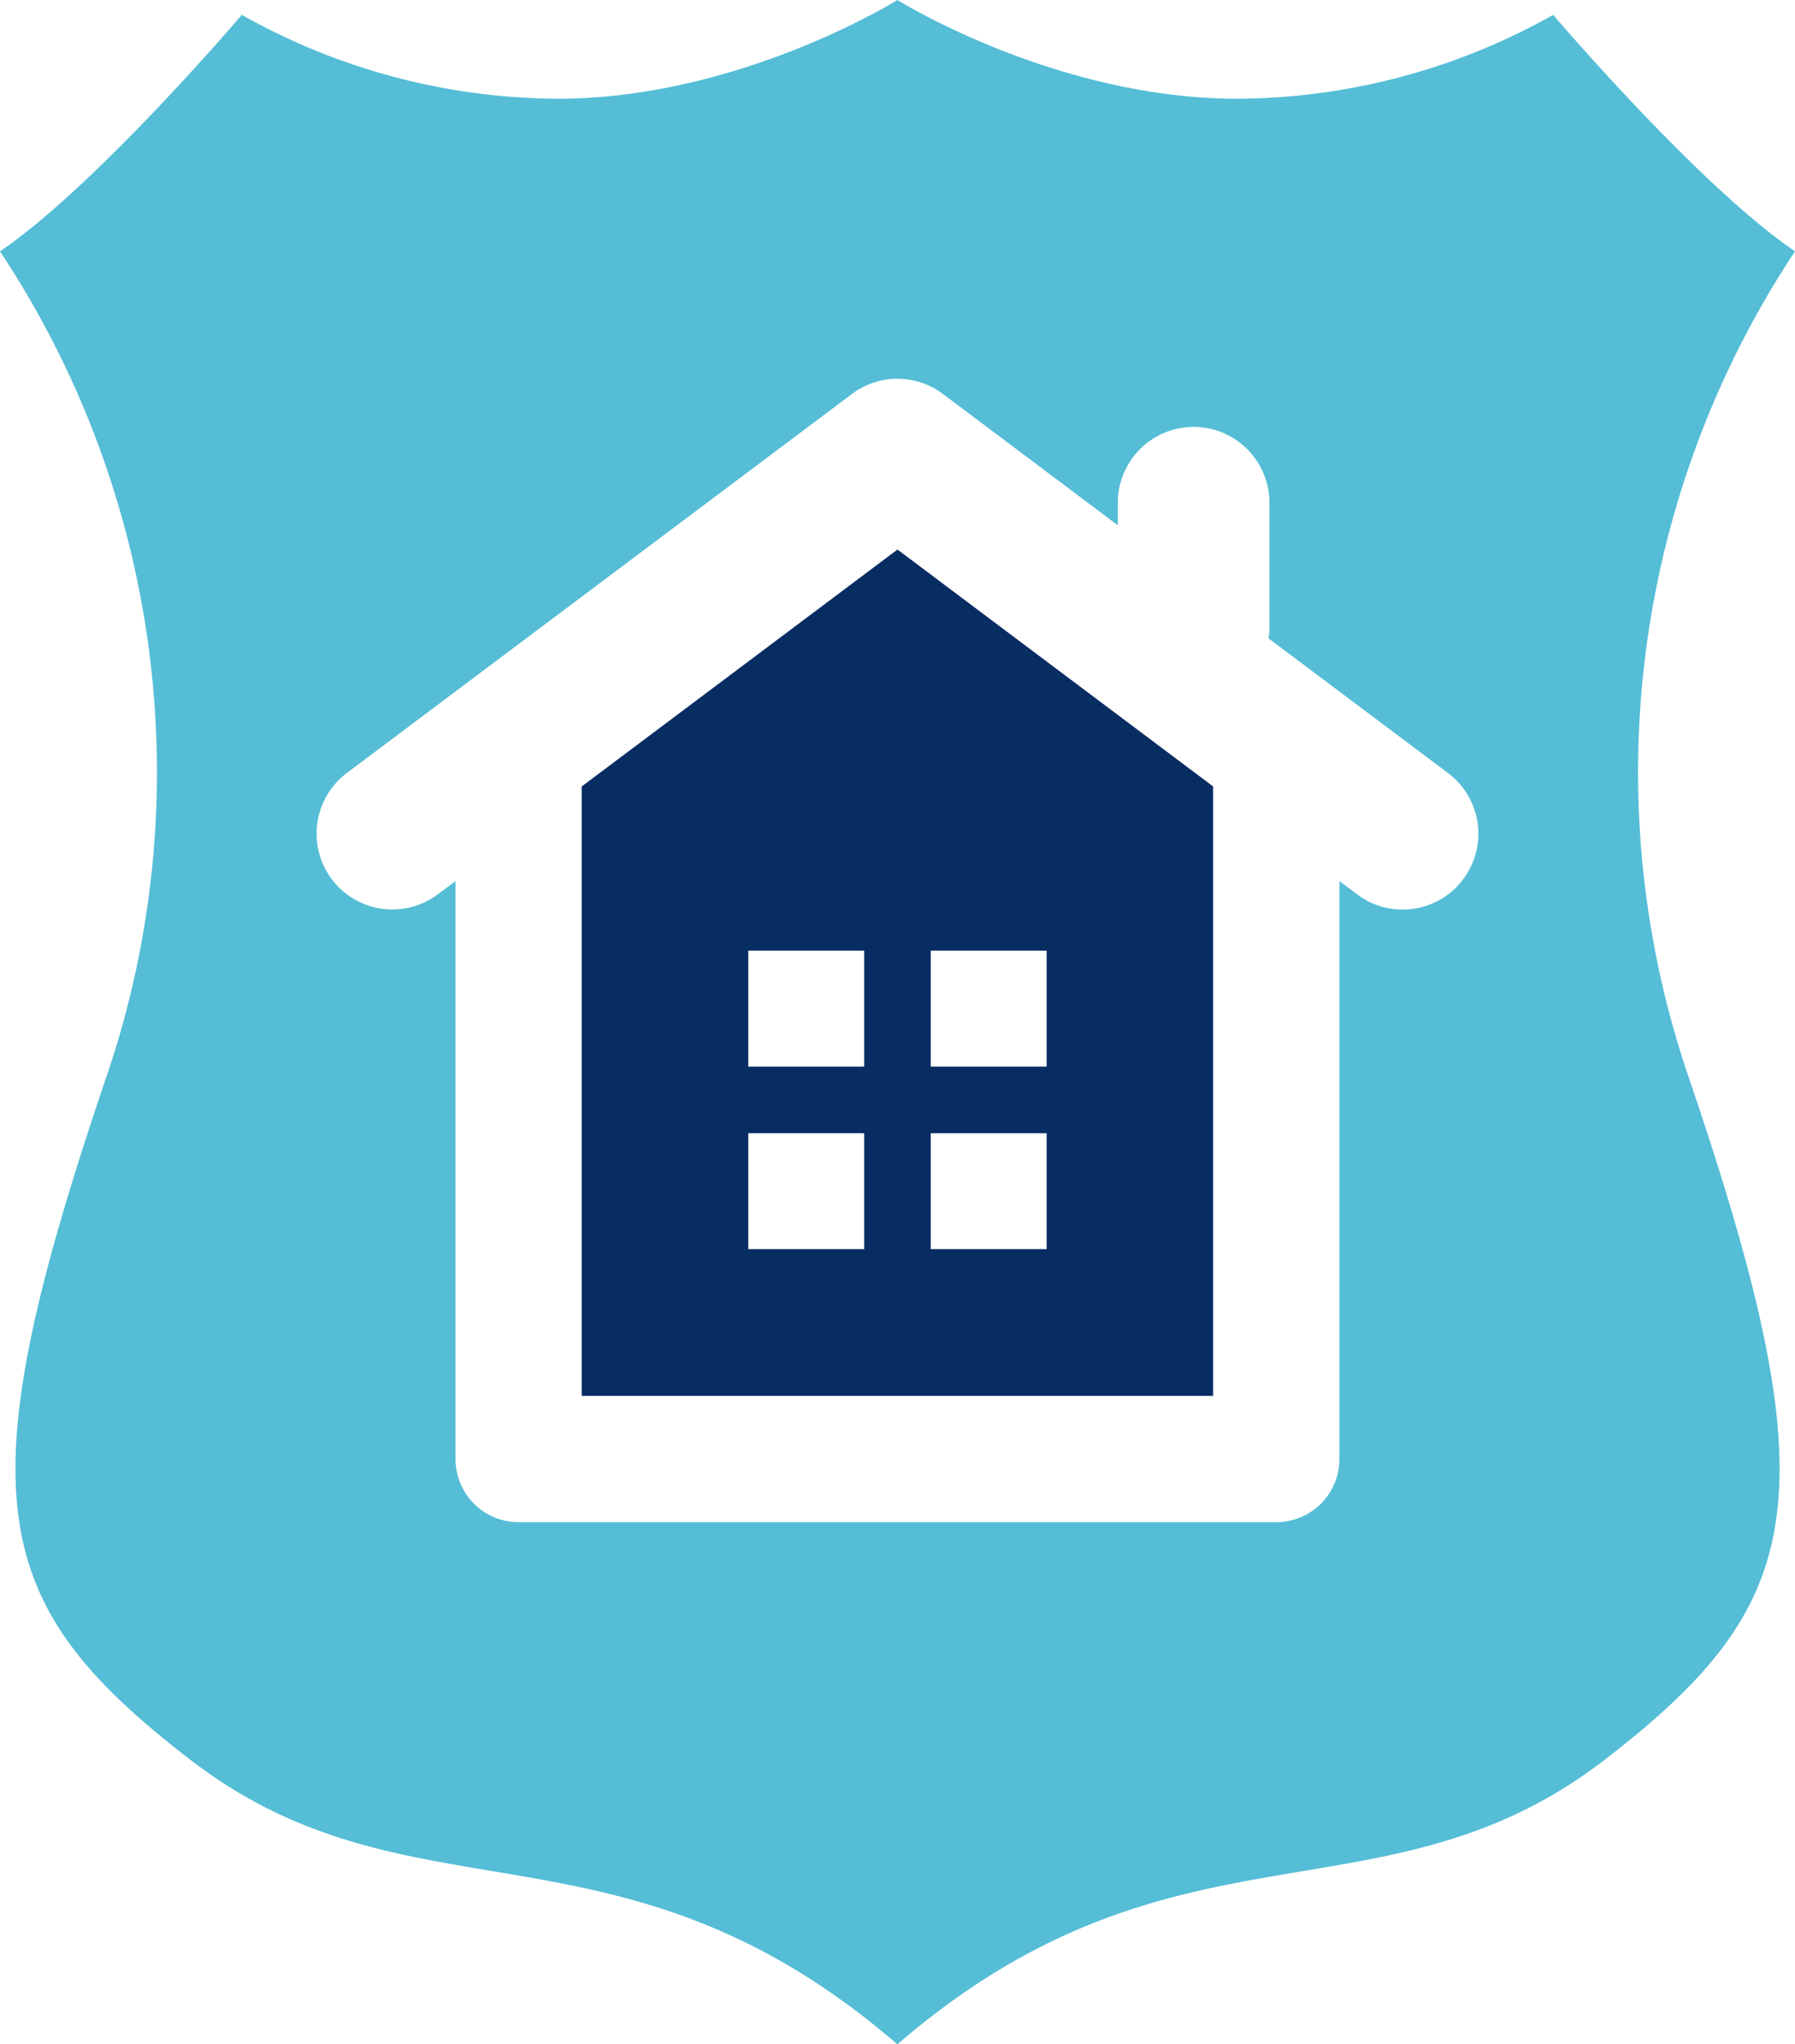
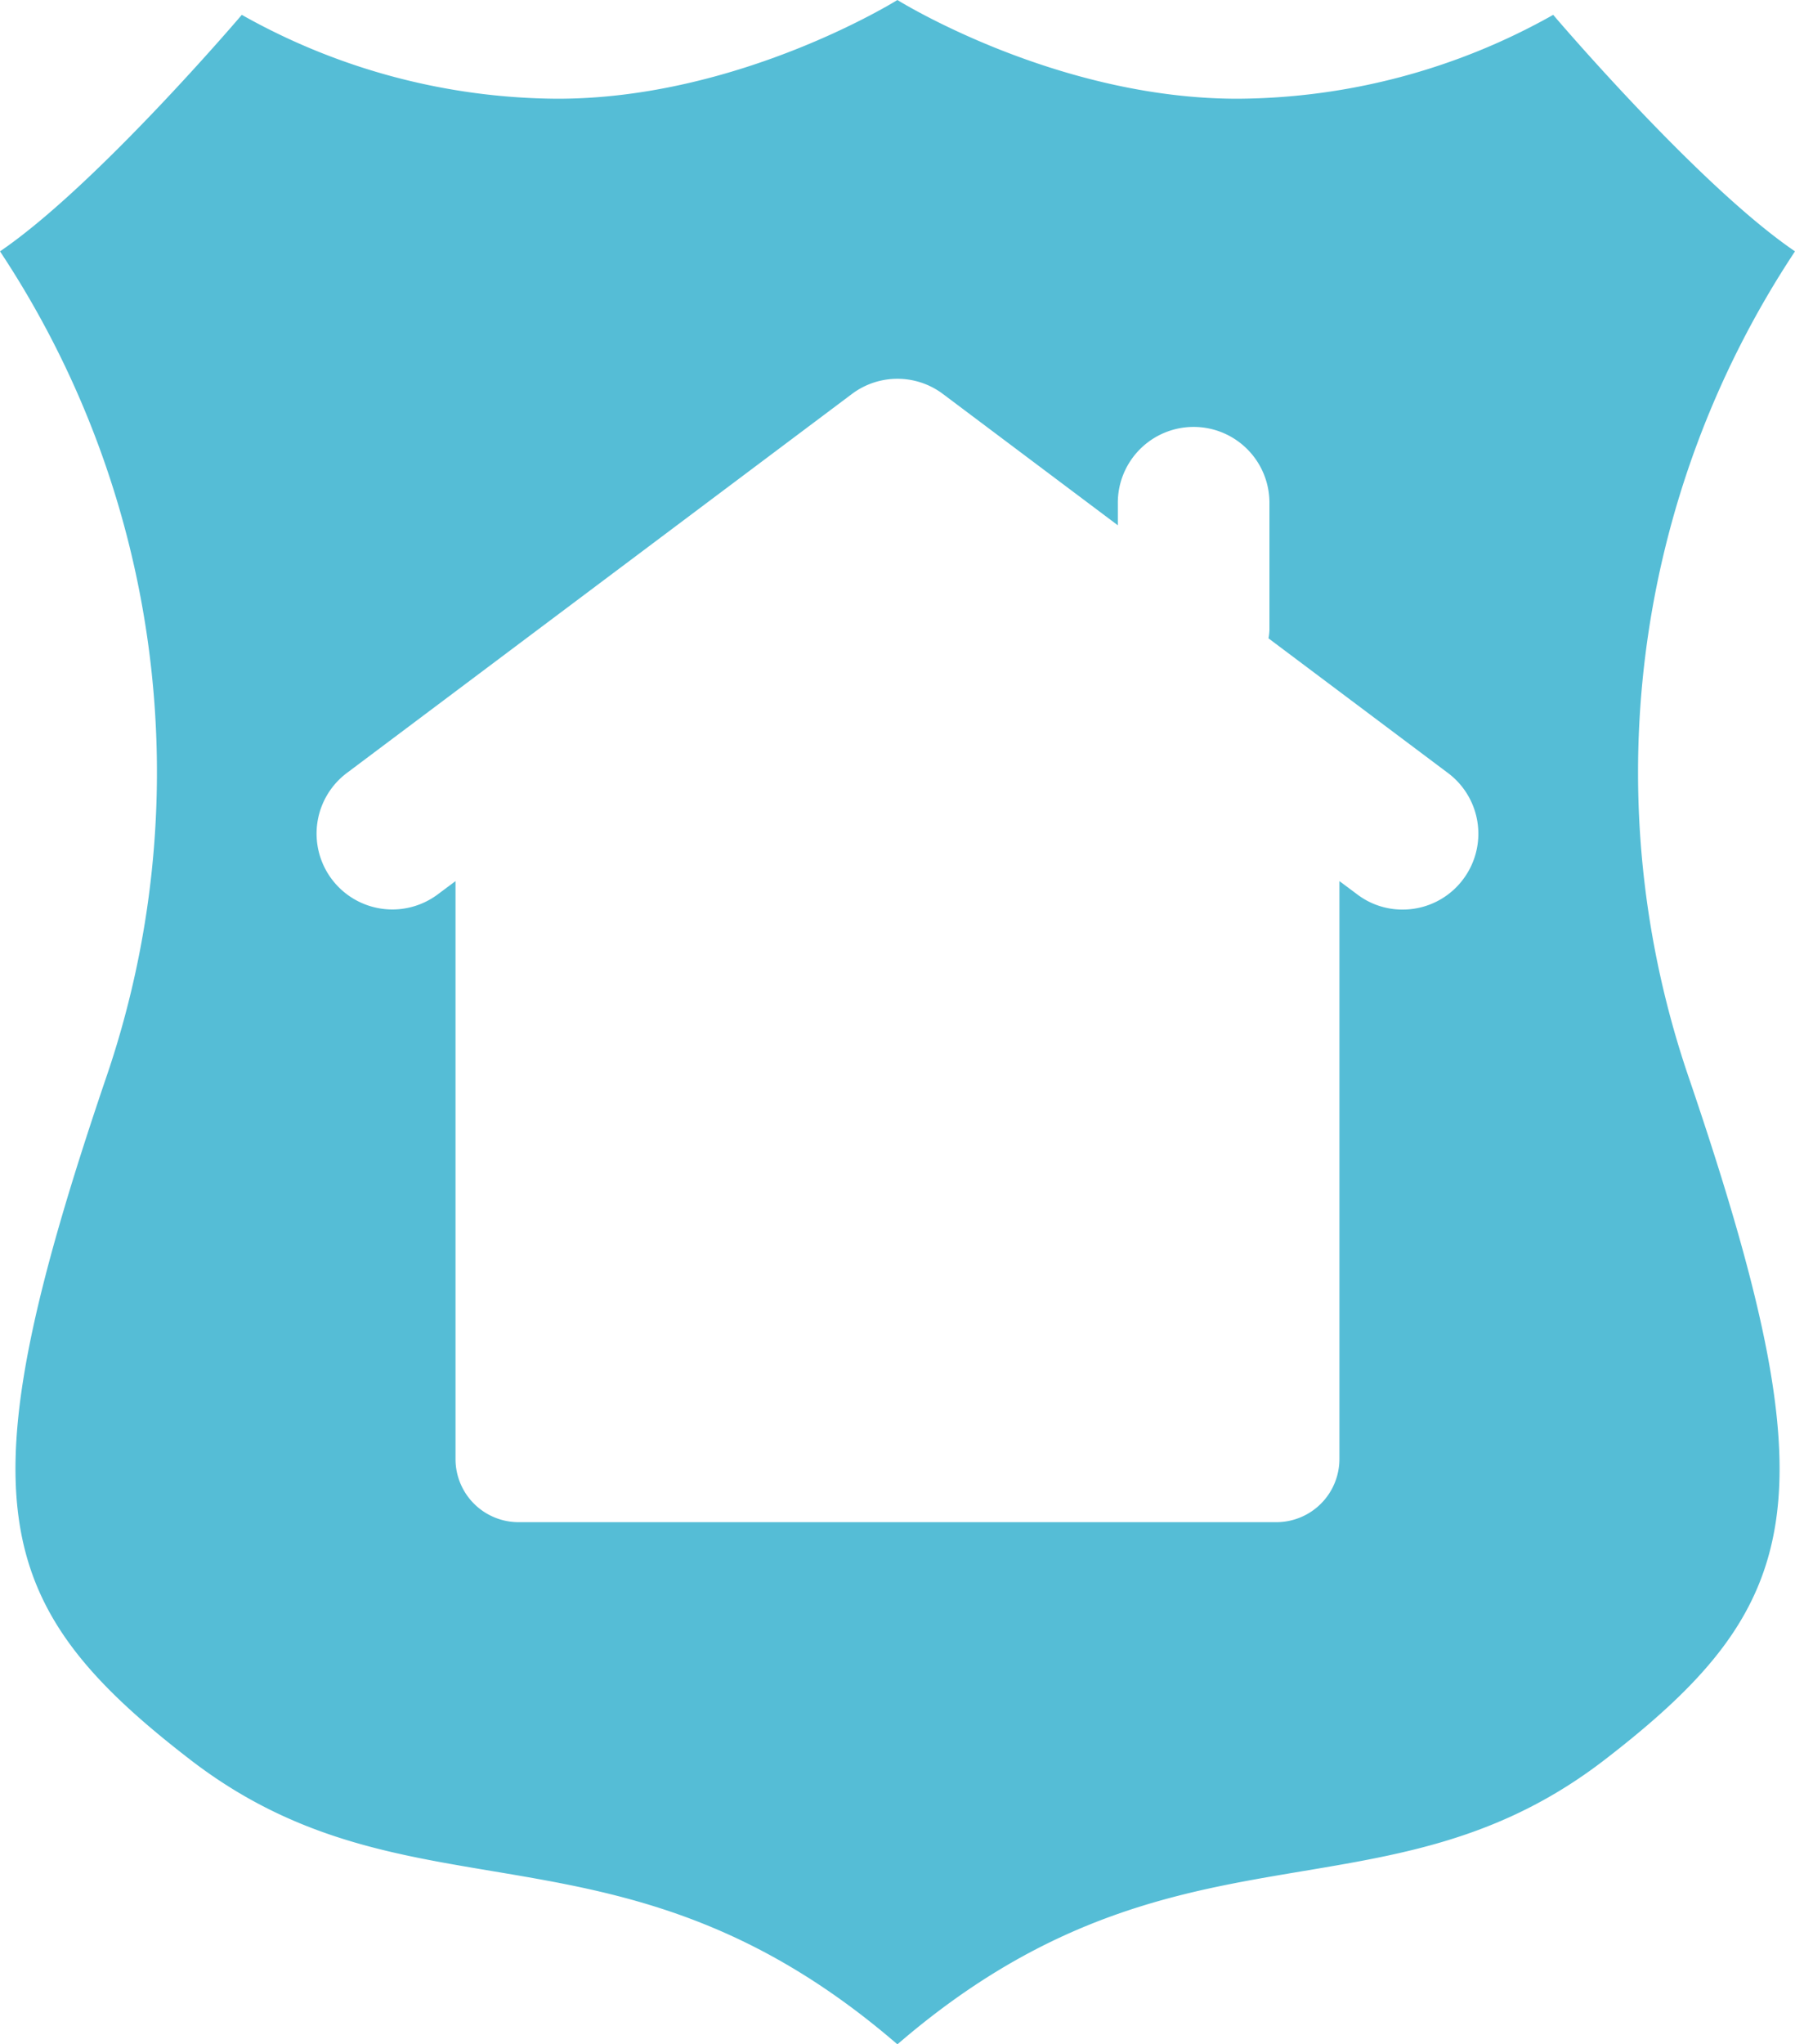
<svg xmlns="http://www.w3.org/2000/svg" width="135.944" height="154.731" viewBox="0 0 135.944 154.731">
  <g id="house-in-a-shield" transform="translate(-1.863)">
    <g id="Group_1040" data-name="Group 1040" transform="translate(1.863)">
-       <path id="Path_1998" data-name="Path 1998" d="M10.6,26.179V72.306H58.417V26.179L34.511,8.249ZM31.99,61.2H23.212V52.424H31.99Zm0-13.816H23.212V38.608H31.99Zm5.042-8.774h8.779v8.774H37.032V38.608Zm0,13.816h8.779V61.2H37.032V52.424Z" transform="translate(33.458 33.344)" fill="#072d63" />
      <path id="Path_1999" data-name="Path 1999" d="M137.807,19.024c-7.321-4.977-18.313-17.9-18.313-17.9A49.208,49.208,0,0,1,95.578,7.473C81.793,7.473,69.827,0,69.827,0S57.882,7.473,44.092,7.473A49.208,49.208,0,0,1,20.176,1.124S9.184,14.043,1.863,19.024A71.335,71.335,0,0,1,9.83,81.77C-.935,113.5,1,121.422,16.289,133.2c16.786,12.918,32.533,3.409,53.539,21.53,21.011-18.122,36.763-8.6,53.554-21.53,15.288-11.779,17.234-19.705,6.454-51.431A71.352,71.352,0,0,1,137.807,19.024ZM112.676,66.548a5.706,5.706,0,0,1-4.588,2.294,5.644,5.644,0,0,1-3.444-1.155l-1.341-1v43.747a4.779,4.779,0,0,1-4.78,4.775H41.142a4.776,4.776,0,0,1-4.78-4.775V66.689l-1.341,1A5.74,5.74,0,0,1,28.138,58.5l38.25-28.685a5.741,5.741,0,0,1,6.883,0l13.251,9.943V38.129a5.741,5.741,0,1,1,11.481,0v9.56a4.315,4.315,0,0,1-.071.625l13.589,10.19A5.739,5.739,0,0,1,112.676,66.548Z" transform="translate(-1.863)" fill="#55bdd6" />
    </g>
  </g>
</svg>